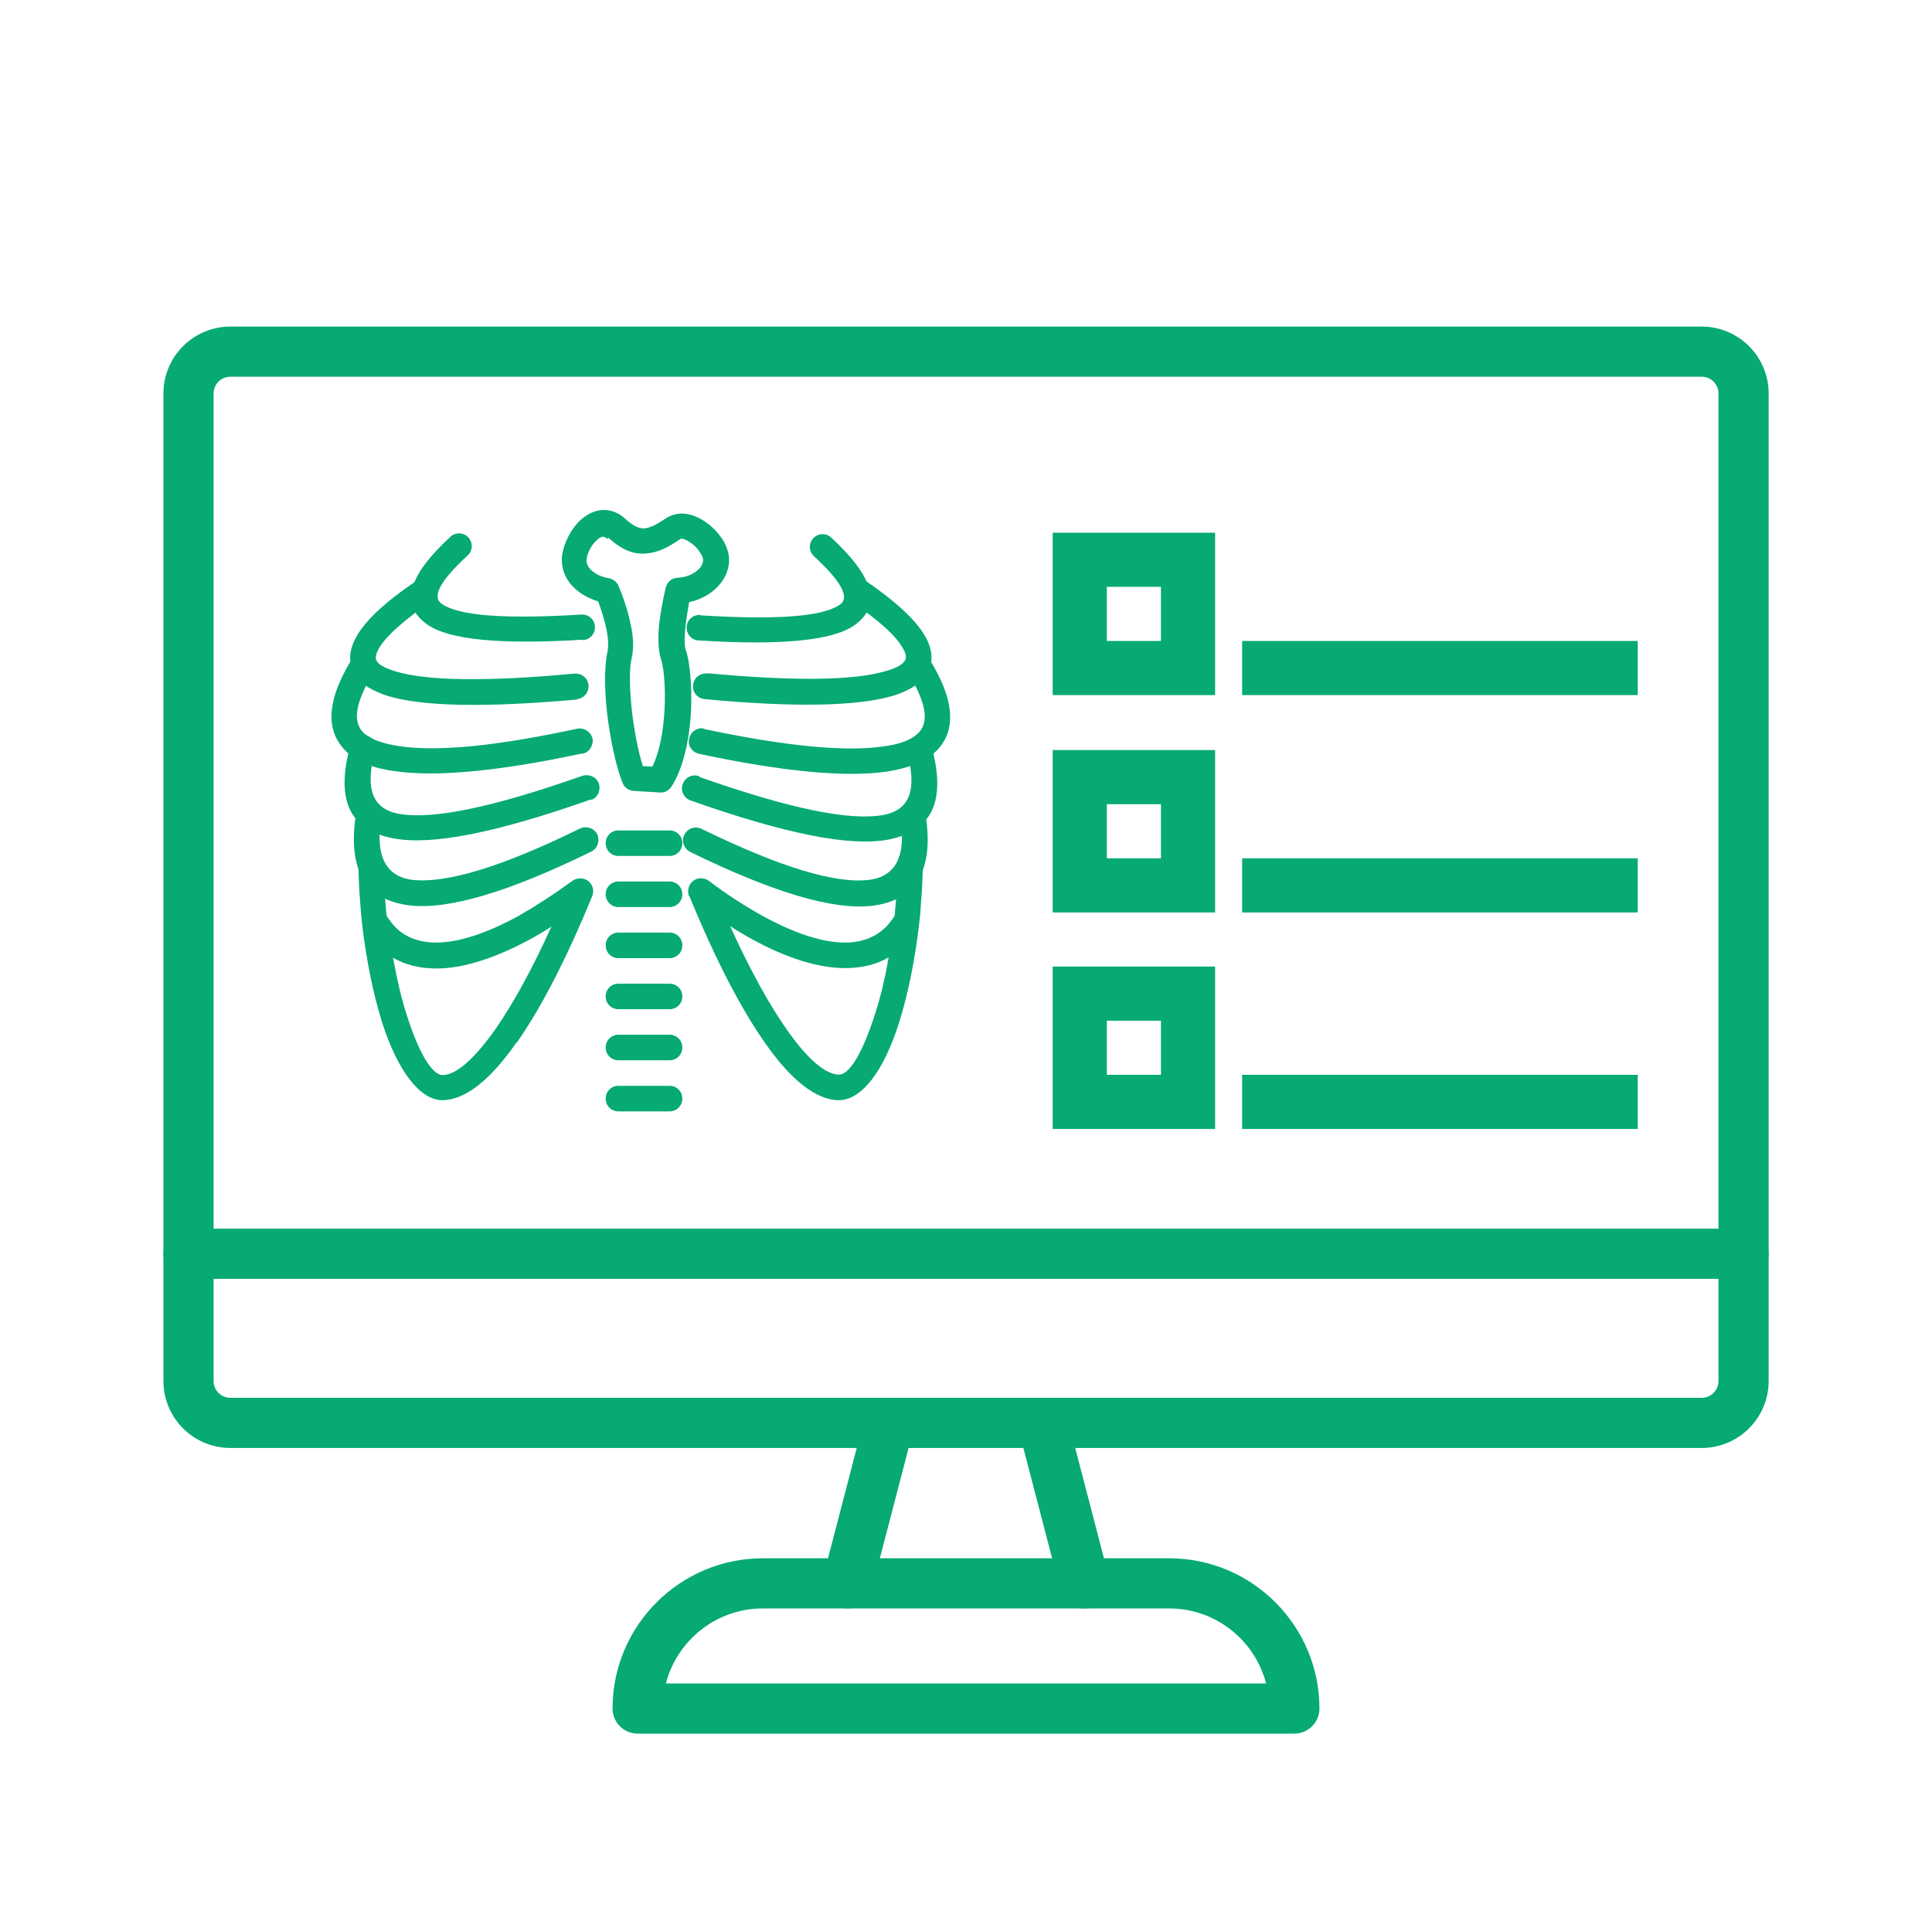
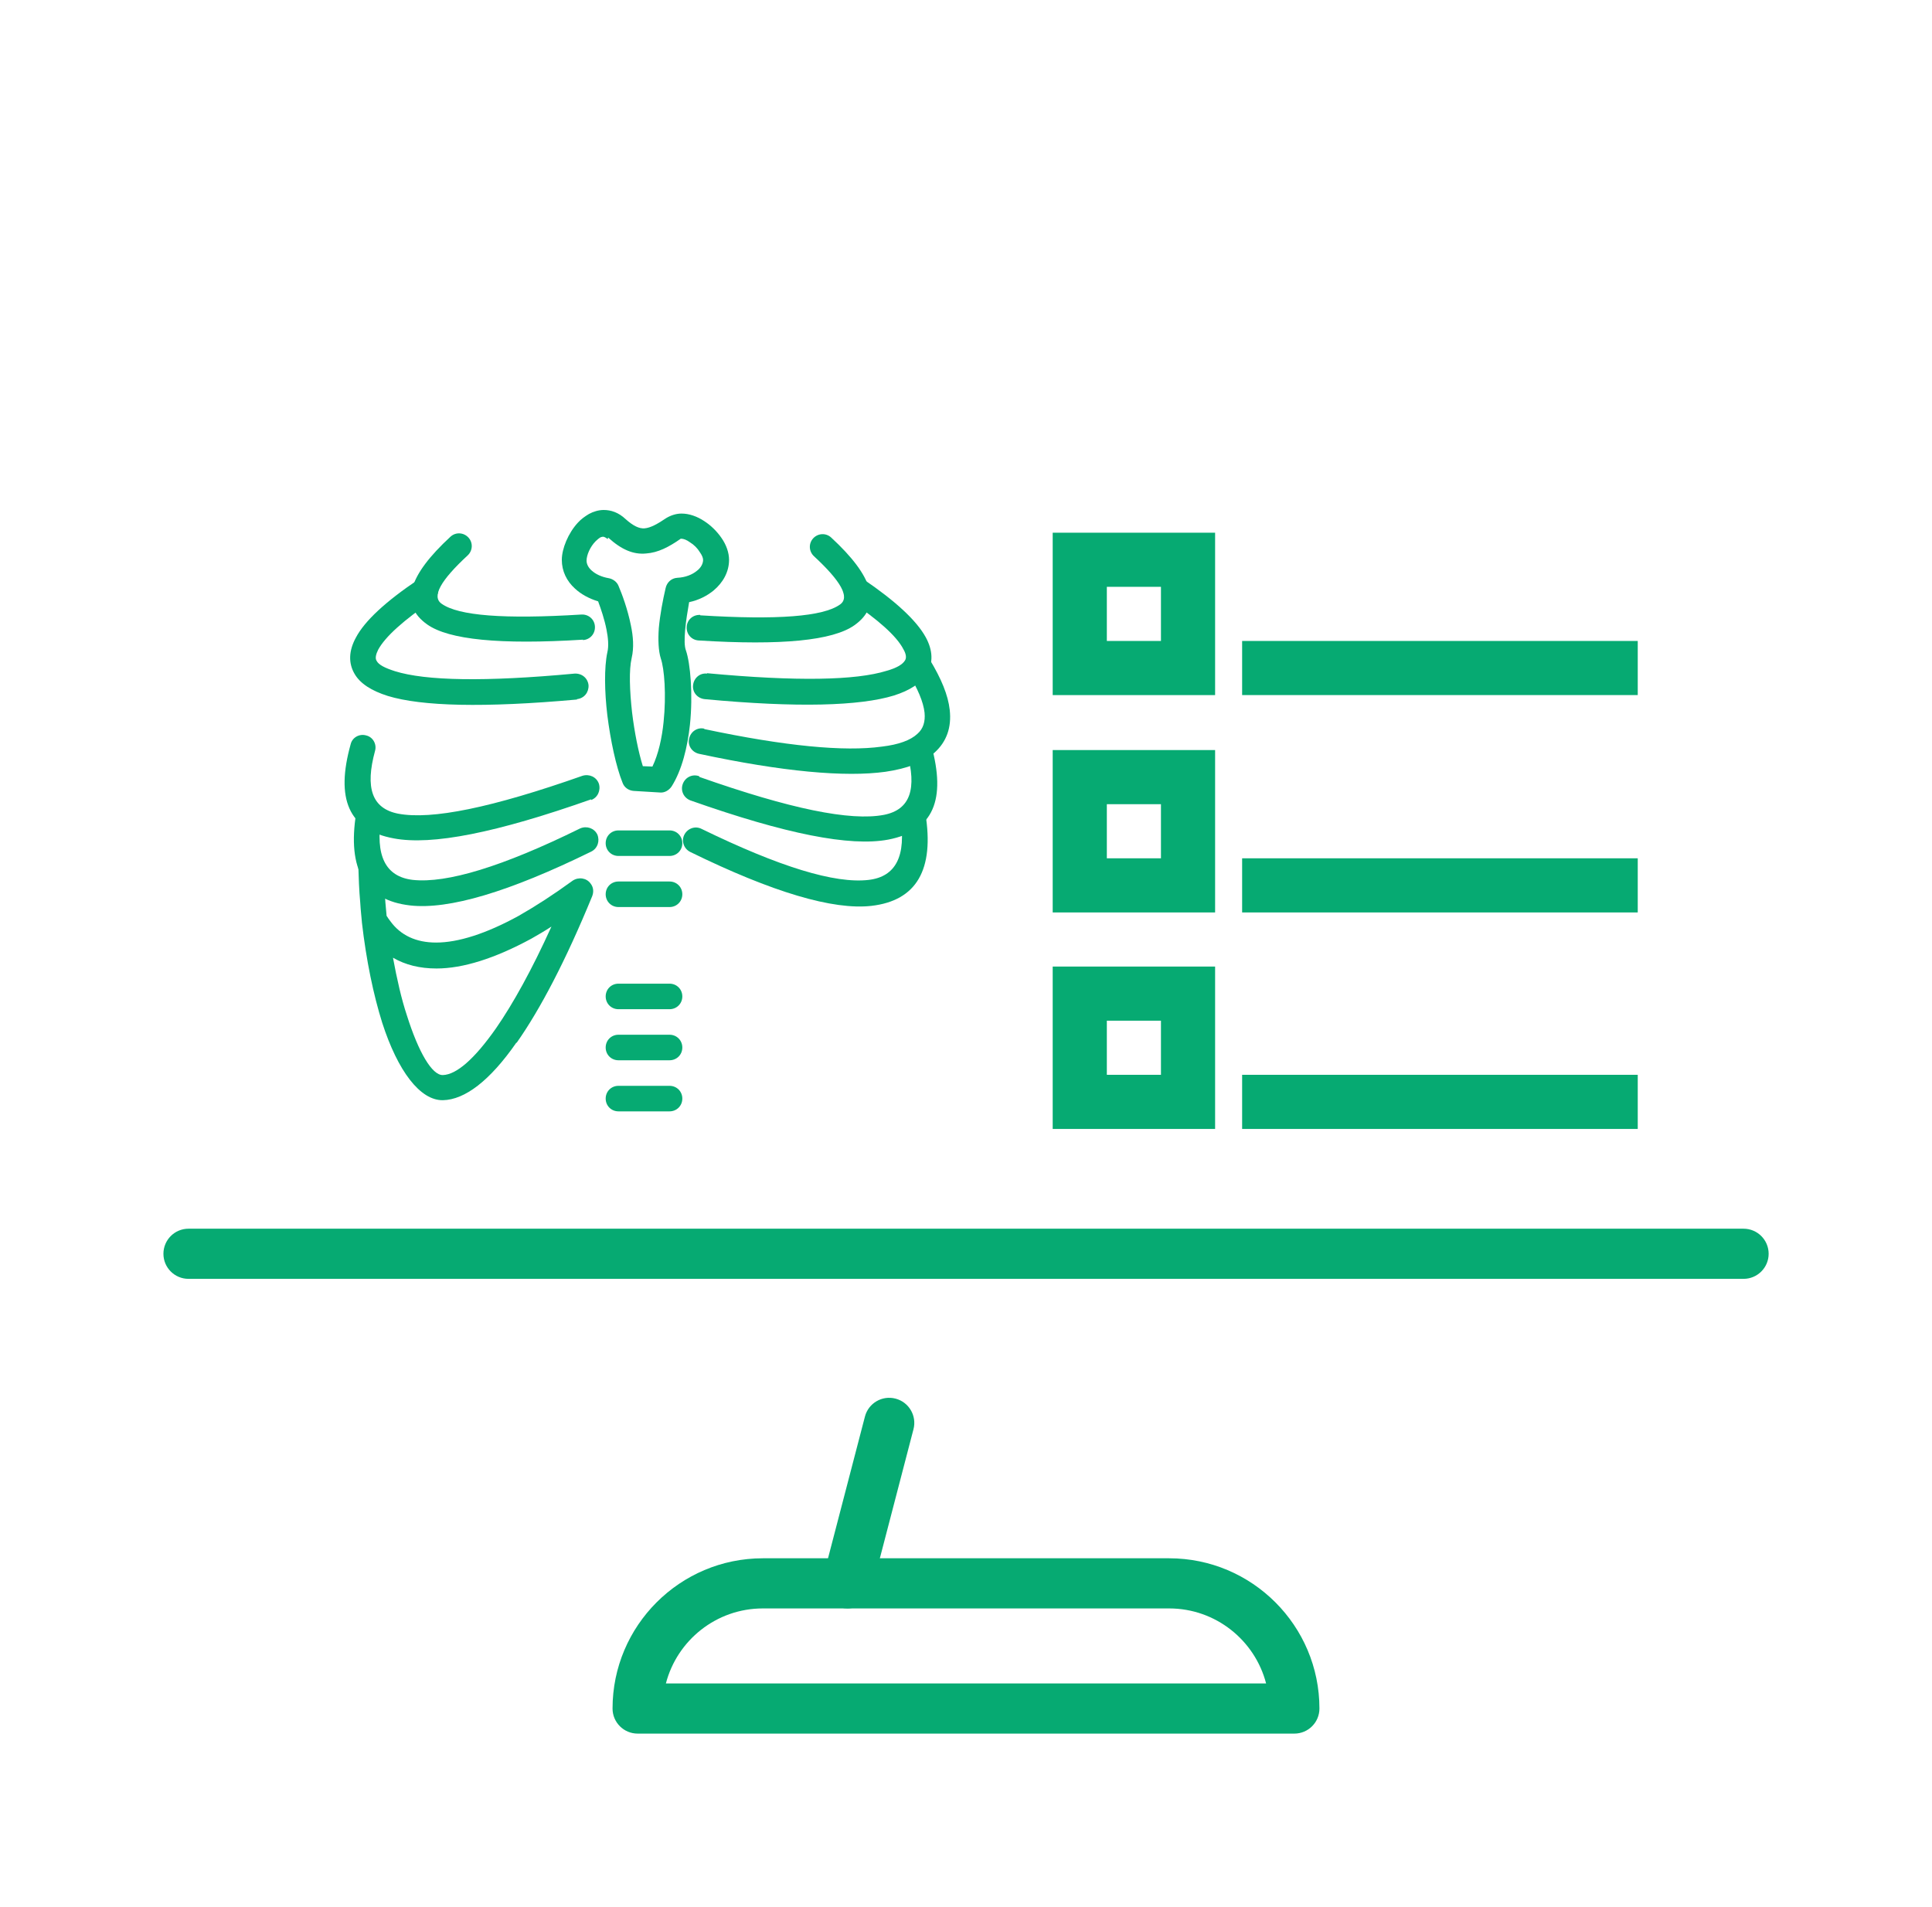
<svg xmlns="http://www.w3.org/2000/svg" width="78" height="77" viewBox="0 0 78 77" fill="none">
  <path d="M34.213 64.946C34.128 64.946 34.042 64.935 33.957 64.913C33.416 64.772 33.091 64.219 33.232 63.678L34.92 57.198C35.061 56.657 35.614 56.333 36.155 56.474C36.696 56.615 37.021 57.168 36.88 57.709L35.192 64.188C35.073 64.644 34.663 64.946 34.213 64.946Z" fill="#06AA72" />
-   <path d="M43.786 64.946C43.336 64.946 42.925 64.644 42.807 64.188L41.119 57.709C40.978 57.168 41.302 56.615 41.844 56.474C42.385 56.333 42.938 56.657 43.079 57.198L44.766 63.678C44.907 64.219 44.583 64.772 44.042 64.913C43.956 64.935 43.87 64.946 43.786 64.946Z" fill="#06AA72" />
  <path d="M52.257 70H25.743C25.184 70 24.73 69.547 24.73 68.988C24.73 65.642 27.452 62.921 30.797 62.921H47.203C50.548 62.921 53.269 65.642 53.269 68.988C53.269 69.547 52.816 70 52.257 70ZM26.884 67.975H51.116C50.665 66.235 49.082 64.946 47.203 64.946H30.797C28.918 64.946 27.335 66.235 26.884 67.975Z" fill="#06AA72" />
-   <path d="M68.705 58.466H9.298C7.809 58.466 6.598 57.255 6.598 55.766V15.887C6.598 14.398 7.809 13.187 9.298 13.187H68.705C70.194 13.187 71.405 14.398 71.405 15.887V55.766C71.405 57.255 70.194 58.466 68.705 58.466ZM9.298 15.212C8.926 15.212 8.623 15.515 8.623 15.887V55.766C8.623 56.138 8.926 56.441 9.298 56.441H68.705C69.077 56.441 69.38 56.138 69.38 55.766V15.887C69.38 15.515 69.077 15.212 68.705 15.212H9.298Z" fill="#06AA72" />
  <path d="M70.392 51.638H7.61C7.051 51.638 6.598 51.185 6.598 50.626C6.598 50.066 7.051 49.613 7.61 49.613H70.392C70.951 49.613 71.405 50.066 71.405 50.626C71.405 51.185 70.951 51.638 70.392 51.638Z" fill="#06AA72" />
  <path d="M50.148 25.881H66.12V28.066H50.148V25.881Z" fill="#06AA72" />
  <path d="M43.593 21.51H47.964H49.057V22.602V26.974V28.067H47.964H43.593H42.5V26.974V22.602V21.51H43.593ZM46.871 23.695H44.686V25.881H46.871V23.695Z" fill="#06AA72" />
  <path d="M50.148 34.657H66.12V36.843H50.148V34.657Z" fill="#06AA72" />
  <path d="M43.593 30.286H47.964H49.057V31.379V35.75V36.843H47.964H43.593H42.5V35.75V31.379V30.286H43.593ZM46.871 32.472H44.686V34.657H46.871V32.472Z" fill="#06AA72" />
  <path d="M50.148 43.399H66.12V45.585H50.148V43.399Z" fill="#06AA72" />
  <path d="M43.593 39.028H47.964H49.057V40.121V44.492V45.585H47.964H43.593H42.5V44.492V40.121V39.028H43.593ZM46.871 41.214H44.686V43.399H46.871V41.214Z" fill="#06AA72" />
  <path d="M23.535 25.845C23.825 25.829 24.035 25.587 24.019 25.297C24.003 25.007 23.761 24.798 23.471 24.814C20.345 25.007 18.508 24.862 17.831 24.379C17.412 24.089 17.799 23.428 18.878 22.429C19.088 22.236 19.104 21.913 18.911 21.704C18.717 21.495 18.395 21.478 18.186 21.672C16.494 23.235 16.107 24.411 17.251 25.217C18.121 25.829 20.168 26.038 23.535 25.829V25.845Z" fill="#06AA72" />
  <path d="M23.294 28.23C23.584 28.198 23.777 27.956 23.761 27.666C23.729 27.376 23.487 27.183 23.197 27.199C19.571 27.537 17.187 27.489 15.946 27.102C15.543 26.973 15.285 26.844 15.205 26.683C15.14 26.586 15.172 26.425 15.269 26.232C15.559 25.7 16.3 25.04 17.46 24.25C17.702 24.089 17.767 23.767 17.605 23.541C17.444 23.299 17.122 23.235 16.896 23.396C15.575 24.282 14.721 25.072 14.367 25.748C14.077 26.28 14.061 26.78 14.318 27.215C14.544 27.602 14.995 27.892 15.656 28.101C17.025 28.52 19.539 28.584 23.294 28.246V28.23Z" fill="#06AA72" />
-   <path d="M23.519 30.438C23.793 30.373 23.97 30.099 23.922 29.825C23.857 29.551 23.583 29.374 23.309 29.422C20.038 30.131 17.654 30.357 16.139 30.131C15.462 30.035 14.995 29.857 14.705 29.616C14.479 29.406 14.383 29.132 14.415 28.762C14.463 28.327 14.689 27.795 15.076 27.166C15.221 26.925 15.156 26.602 14.914 26.457C14.673 26.312 14.351 26.377 14.205 26.619C13.738 27.376 13.464 28.053 13.4 28.649C13.319 29.358 13.529 29.922 14.012 30.373C14.447 30.776 15.108 31.034 15.994 31.146C17.638 31.372 20.135 31.146 23.519 30.421V30.438Z" fill="#06AA72" />
  <path d="M23.857 32.307C24.131 32.21 24.26 31.92 24.179 31.646C24.083 31.372 23.793 31.243 23.519 31.324C19.861 32.613 17.428 33.112 16.074 32.855C15.011 32.645 14.737 31.807 15.14 30.325C15.22 30.051 15.059 29.761 14.785 29.696C14.511 29.616 14.221 29.777 14.157 30.051C13.545 32.242 14.06 33.515 15.897 33.853C17.444 34.144 20.038 33.628 23.873 32.274L23.857 32.307Z" fill="#06AA72" />
  <path d="M23.872 34.385C24.13 34.256 24.226 33.95 24.114 33.692C23.985 33.434 23.679 33.338 23.421 33.451C20.279 34.998 18.039 35.674 16.669 35.529C15.557 35.4 15.139 34.546 15.396 32.967C15.445 32.693 15.251 32.419 14.961 32.387C14.687 32.339 14.413 32.532 14.381 32.822C14.011 35.11 14.736 36.351 16.556 36.56C18.119 36.738 20.553 36.013 23.872 34.385Z" fill="#06AA72" />
  <path d="M22.263 37.414C21.474 39.155 20.716 40.524 20.024 41.523C19.154 42.764 18.428 43.392 17.881 43.409C17.445 43.425 16.898 42.49 16.43 41.008C16.205 40.331 16.027 39.541 15.866 38.671C16.366 38.961 16.946 39.106 17.623 39.106C18.686 39.106 19.975 38.704 21.458 37.898C21.715 37.753 21.989 37.592 22.263 37.414ZM20.861 42.103C21.812 40.75 22.843 38.784 23.907 36.19C23.971 36.029 23.971 35.835 23.842 35.674C23.681 35.449 23.359 35.4 23.117 35.562C22.344 36.125 21.619 36.593 20.942 36.979C19.621 37.705 18.493 38.059 17.607 38.059C16.801 38.059 16.172 37.769 15.754 37.189C15.705 37.124 15.657 37.06 15.608 36.979C15.592 36.802 15.576 36.625 15.56 36.448C15.528 36.045 15.512 35.529 15.48 34.901V34.836C15.463 34.562 15.238 34.337 14.964 34.337C14.674 34.337 14.448 34.579 14.464 34.869V34.885V34.901C14.481 35.433 14.497 35.948 14.545 36.464C14.561 36.754 14.593 37.012 14.61 37.221C14.61 37.221 14.61 37.221 14.61 37.237C14.787 38.784 15.077 40.17 15.431 41.298C16.06 43.248 16.962 44.44 17.881 44.424C18.767 44.408 19.782 43.634 20.845 42.103H20.861Z" fill="#06AA72" />
  <path d="M28.271 24.83C27.981 24.814 27.739 25.023 27.723 25.313C27.707 25.603 27.917 25.845 28.207 25.861C31.575 26.071 33.621 25.861 34.491 25.249C35.635 24.443 35.248 23.267 33.556 21.704C33.347 21.511 33.025 21.527 32.831 21.736C32.638 21.946 32.654 22.268 32.864 22.461C33.943 23.46 34.33 24.121 33.911 24.411C33.234 24.895 31.397 25.04 28.271 24.846V24.83Z" fill="#06AA72" />
  <path d="M28.545 27.199C28.255 27.166 28.013 27.376 27.981 27.666C27.949 27.956 28.158 28.198 28.448 28.23C32.203 28.584 34.717 28.504 36.086 28.085C36.747 27.875 37.182 27.585 37.423 27.199C37.681 26.764 37.665 26.264 37.375 25.732C37.005 25.056 36.151 24.266 34.845 23.38C34.604 23.219 34.297 23.283 34.136 23.525C33.975 23.767 34.04 24.073 34.281 24.234C35.458 25.023 36.199 25.684 36.473 26.216C36.586 26.409 36.602 26.57 36.537 26.667C36.441 26.828 36.199 26.973 35.796 27.086C34.555 27.473 32.171 27.521 28.545 27.183V27.199Z" fill="#06AA72" />
  <path d="M28.433 29.422C28.159 29.358 27.885 29.535 27.821 29.825C27.756 30.099 27.933 30.373 28.223 30.438C31.607 31.163 34.121 31.388 35.748 31.163C36.635 31.034 37.295 30.776 37.73 30.389C38.214 29.954 38.423 29.374 38.343 28.665C38.278 28.069 38.004 27.408 37.537 26.635C37.392 26.393 37.07 26.312 36.828 26.474C36.586 26.619 36.506 26.941 36.667 27.183C37.053 27.811 37.279 28.343 37.327 28.778C37.36 29.132 37.279 29.422 37.037 29.632C36.763 29.89 36.28 30.067 35.603 30.147C34.089 30.357 31.704 30.131 28.433 29.438V29.422Z" fill="#06AA72" />
  <path d="M28.223 31.34C27.949 31.243 27.659 31.388 27.563 31.662C27.466 31.936 27.611 32.226 27.885 32.323C31.72 33.676 34.314 34.192 35.861 33.902C37.698 33.547 38.197 32.274 37.601 30.099C37.521 29.825 37.247 29.664 36.973 29.745C36.699 29.825 36.538 30.099 36.618 30.373C37.021 31.839 36.763 32.693 35.684 32.903C34.33 33.161 31.897 32.661 28.239 31.372L28.223 31.34Z" fill="#06AA72" />
  <path d="M28.32 33.467C28.062 33.338 27.756 33.451 27.627 33.708C27.498 33.966 27.611 34.272 27.868 34.401C31.188 36.029 33.637 36.754 35.184 36.577C37.005 36.367 37.73 35.11 37.359 32.838C37.311 32.564 37.053 32.371 36.779 32.403C36.505 32.452 36.312 32.709 36.344 32.983C36.602 34.562 36.167 35.4 35.071 35.529C33.701 35.69 31.462 34.998 28.32 33.467Z" fill="#06AA72" />
-   <path d="M27.835 36.19C28.899 38.784 29.93 40.75 30.881 42.103C31.944 43.634 32.959 44.408 33.846 44.424C34.78 44.44 35.683 43.248 36.295 41.298C36.649 40.186 36.94 38.784 37.117 37.237C37.117 37.237 37.117 37.237 37.117 37.221C37.149 37.012 37.165 36.754 37.181 36.464C37.23 35.964 37.246 35.433 37.262 34.901V34.885V34.869C37.262 34.579 37.036 34.353 36.762 34.337C36.488 34.337 36.247 34.546 36.247 34.836V34.901C36.214 35.529 36.198 36.045 36.166 36.448C36.15 36.625 36.134 36.802 36.118 36.979C36.069 37.06 36.021 37.124 35.973 37.189C35.554 37.753 34.925 38.059 34.12 38.059C33.217 38.059 32.105 37.705 30.784 36.979C30.107 36.609 29.382 36.142 28.609 35.562C28.383 35.4 28.061 35.433 27.884 35.674C27.771 35.835 27.755 36.029 27.819 36.19H27.835ZM31.719 41.507C31.026 40.508 30.269 39.139 29.479 37.398C29.753 37.576 30.027 37.737 30.285 37.882C31.767 38.704 33.056 39.09 34.12 39.09C34.796 39.09 35.393 38.945 35.876 38.655C35.731 39.525 35.538 40.299 35.312 40.992C34.829 42.49 34.297 43.409 33.862 43.392C33.314 43.376 32.589 42.764 31.719 41.507Z" fill="#06AA72" />
  <path d="M24.551 21.704C25.099 22.204 25.582 22.397 26.082 22.349C26.565 22.316 27 22.091 27.484 21.752C27.484 21.752 27.484 21.752 27.5 21.752C27.597 21.752 27.726 21.801 27.855 21.897C28.016 21.994 28.161 22.139 28.257 22.3C28.338 22.413 28.386 22.526 28.386 22.606C28.386 22.767 28.29 22.929 28.145 23.041C27.951 23.203 27.677 23.315 27.339 23.331C27.097 23.348 26.92 23.525 26.872 23.75C26.759 24.234 26.646 24.83 26.598 25.362C26.565 25.829 26.581 26.28 26.678 26.586C26.823 27.005 26.904 28.053 26.791 29.148C26.727 29.793 26.581 30.454 26.34 30.953L25.953 30.937C25.776 30.373 25.615 29.567 25.518 28.762C25.421 27.892 25.389 27.054 25.502 26.57C25.599 26.151 25.566 25.7 25.47 25.249C25.341 24.604 25.115 23.992 24.97 23.654C24.906 23.493 24.745 23.38 24.584 23.348C24.294 23.299 24.052 23.186 23.891 23.041C23.762 22.929 23.681 22.784 23.681 22.639C23.681 22.413 23.826 22.075 24.052 21.849C24.116 21.785 24.181 21.736 24.229 21.704C24.261 21.688 24.31 21.672 24.342 21.672C24.39 21.672 24.455 21.704 24.535 21.768L24.551 21.704ZM26.018 21.334C25.808 21.35 25.566 21.237 25.26 20.963C24.97 20.689 24.664 20.592 24.374 20.592C24.165 20.592 23.955 20.657 23.778 20.753C23.617 20.85 23.456 20.963 23.327 21.108C22.94 21.527 22.682 22.155 22.682 22.606C22.682 23.058 22.875 23.46 23.214 23.767C23.456 23.992 23.778 24.169 24.148 24.282C24.261 24.588 24.406 25.007 24.487 25.426C24.551 25.748 24.584 26.087 24.519 26.345C24.39 26.957 24.406 27.924 24.519 28.875C24.648 29.906 24.873 30.953 25.131 31.598C25.196 31.791 25.373 31.92 25.582 31.936L26.646 32C26.823 32.017 27 31.92 27.113 31.759C27.532 31.098 27.758 30.163 27.855 29.261C27.983 28.037 27.871 26.78 27.693 26.264C27.629 26.103 27.629 25.797 27.661 25.442C27.693 25.072 27.758 24.685 27.822 24.314C28.209 24.234 28.547 24.057 28.805 23.847C29.192 23.525 29.434 23.09 29.434 22.606C29.434 22.316 29.321 21.994 29.127 21.72C28.95 21.462 28.709 21.221 28.435 21.043C28.145 20.85 27.822 20.737 27.516 20.737C27.307 20.737 27.097 20.802 26.904 20.915C26.549 21.156 26.259 21.317 26.018 21.334Z" fill="#06AA72" />
  <path d="M27.031 44.875C27.321 44.875 27.547 44.649 27.547 44.359C27.547 44.069 27.321 43.844 27.031 43.844H24.969C24.679 43.844 24.453 44.069 24.453 44.359C24.453 44.649 24.679 44.875 24.969 44.875H27.031Z" fill="#06AA72" />
  <path d="M27.031 42.812C27.321 42.812 27.547 42.587 27.547 42.297C27.547 42.007 27.321 41.781 27.031 41.781H24.969C24.679 41.781 24.453 42.007 24.453 42.297C24.453 42.587 24.679 42.812 24.969 42.812H27.031Z" fill="#06AA72" />
  <path d="M27.031 40.75C27.321 40.75 27.547 40.524 27.547 40.234C27.547 39.944 27.321 39.719 27.031 39.719H24.969C24.679 39.719 24.453 39.944 24.453 40.234C24.453 40.524 24.679 40.75 24.969 40.75H27.031Z" fill="#06AA72" />
-   <path d="M27.031 38.688C27.321 38.688 27.547 38.462 27.547 38.172C27.547 37.882 27.321 37.656 27.031 37.656H24.969C24.679 37.656 24.453 37.882 24.453 38.172C24.453 38.462 24.679 38.688 24.969 38.688H27.031Z" fill="#06AA72" />
  <path d="M27.031 36.625C27.321 36.625 27.547 36.399 27.547 36.109C27.547 35.819 27.321 35.594 27.031 35.594H24.969C24.679 35.594 24.453 35.819 24.453 36.109C24.453 36.399 24.679 36.625 24.969 36.625H27.031Z" fill="#06AA72" />
  <path d="M27.031 34.562C27.321 34.562 27.547 34.337 27.547 34.047C27.547 33.757 27.321 33.531 27.031 33.531H24.969C24.679 33.531 24.453 33.757 24.453 34.047C24.453 34.337 24.679 34.562 24.969 34.562H27.031Z" fill="#06AA72" />
</svg>